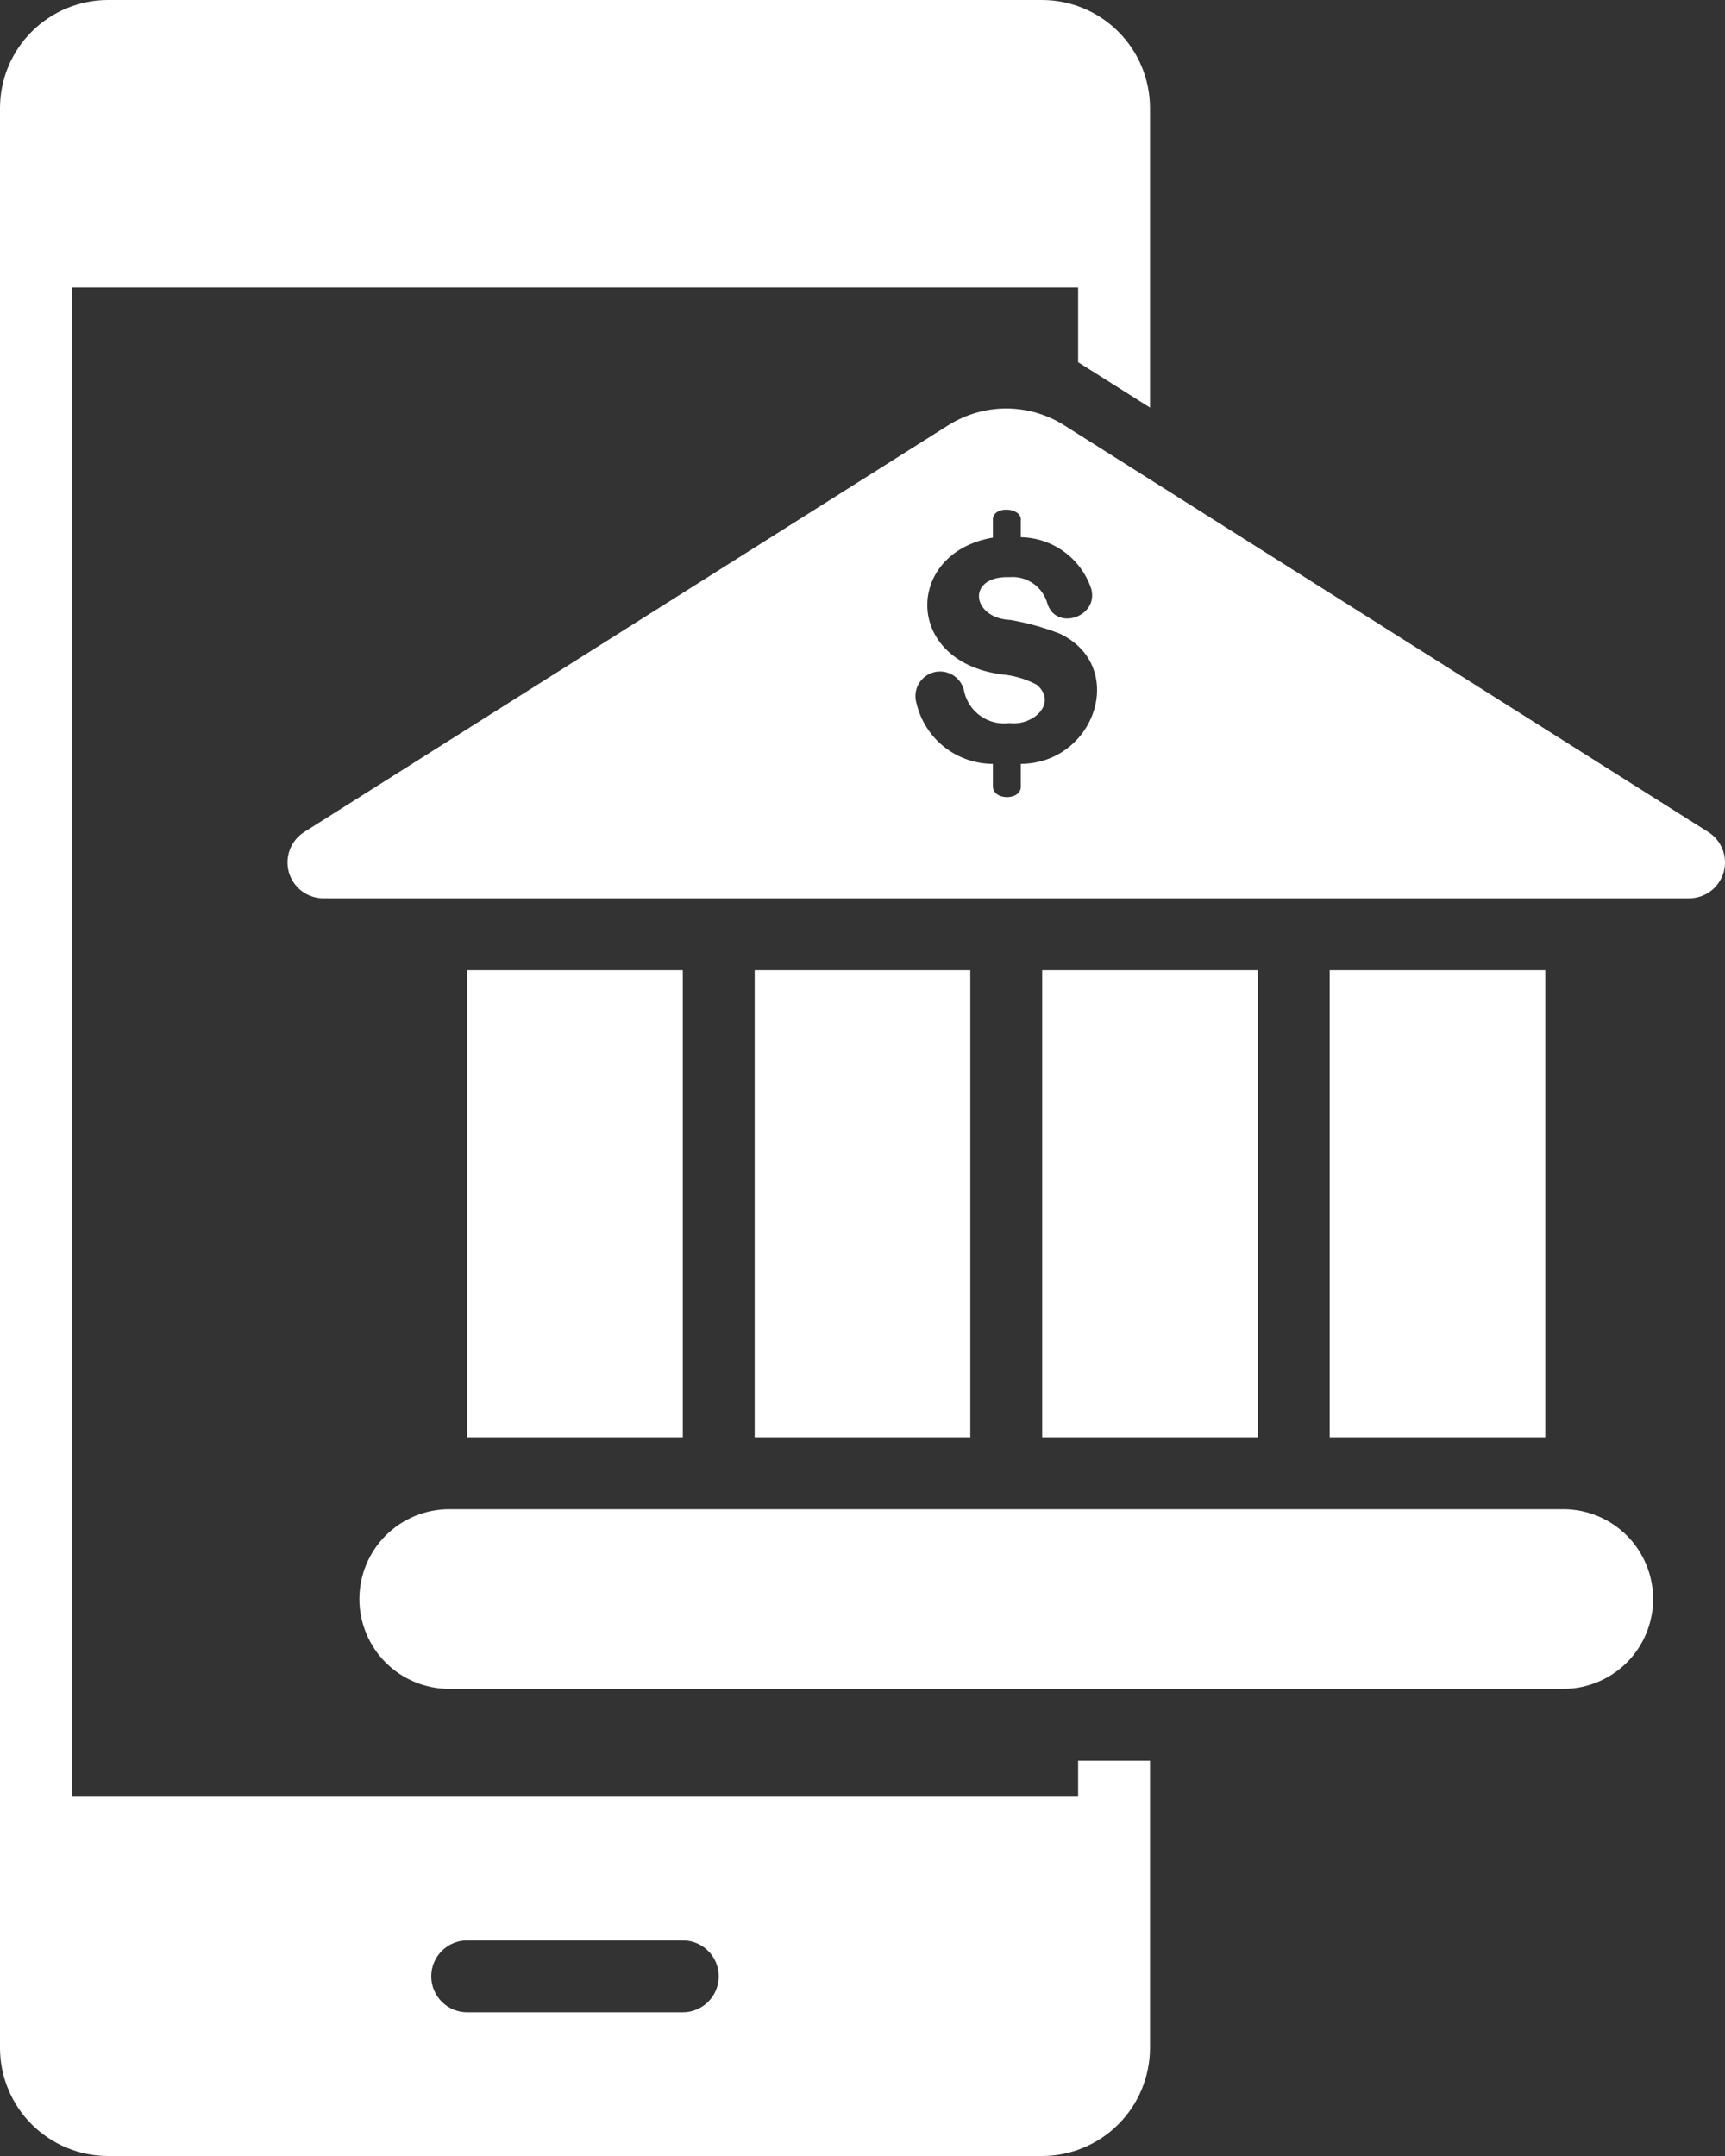
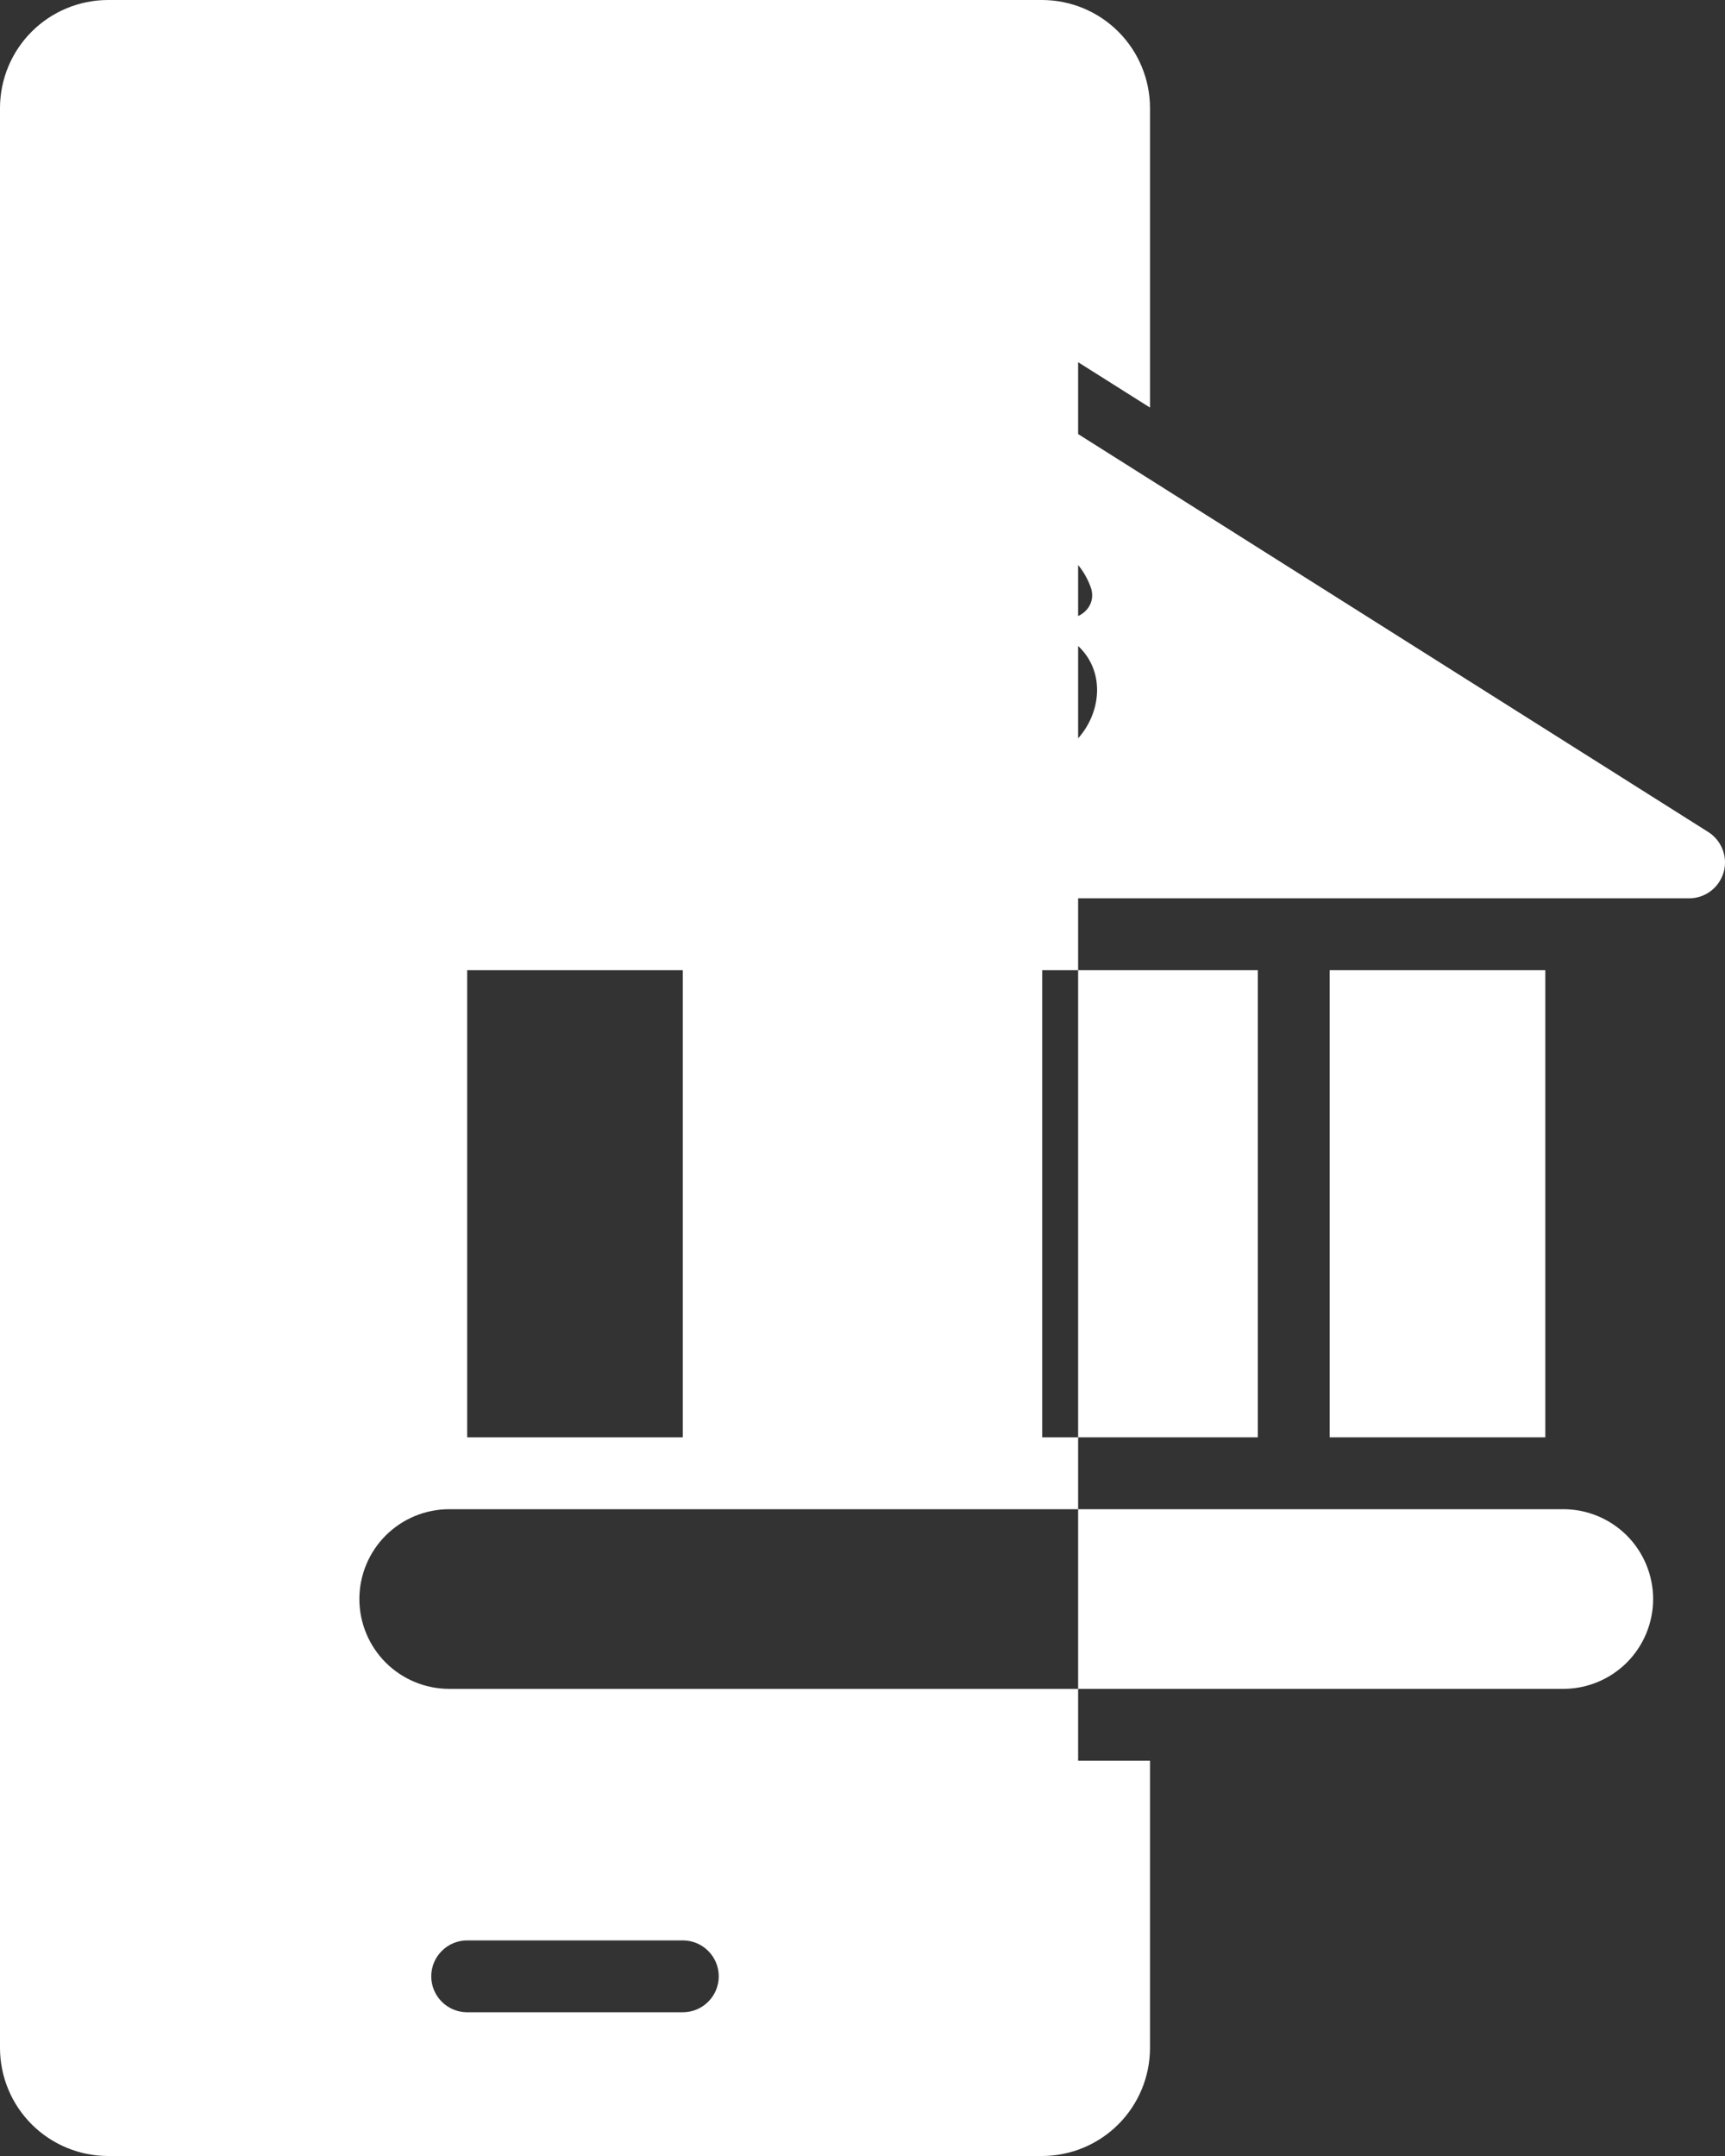
<svg xmlns="http://www.w3.org/2000/svg" width="36" height="45" viewBox="0 0 36 45" fill="none">
  <rect x="0" y="0" width="36" height="45" fill="#333333" stroke="none" />
-   <path d="M20.25 20.25V30H15.75V20.25H20.25ZM9.75 20.25V30H14.25V20.25H9.75ZM32.625 31.5H9.375C8.878 31.5 8.401 31.698 8.049 32.049C7.698 32.401 7.5 32.878 7.5 33.375C7.5 33.872 7.698 34.349 8.049 34.701C8.401 35.052 8.878 35.25 9.375 35.25H32.625C33.122 35.25 33.599 35.052 33.951 34.701C34.302 34.349 34.5 33.872 34.5 33.375C34.5 32.878 34.302 32.401 33.951 32.049C33.599 31.698 33.122 31.5 32.625 31.5ZM22.5 36.75H24V42.75C23.998 43.346 23.761 43.917 23.339 44.339C22.918 44.761 22.346 44.998 21.75 45H2.25C1.654 44.998 1.083 44.761 0.661 44.339C0.239 43.917 0.002 43.346 0 42.75V2.25C0.002 1.654 0.239 1.083 0.661 0.661C1.083 0.239 1.654 0.002 2.25 0H21.75C22.346 0.002 22.918 0.239 23.339 0.661C23.761 1.083 23.998 1.654 24 2.25V8.507L22.5 7.56V6H1.5V37.5H22.5V36.75ZM15 41.25C15 41.051 14.921 40.86 14.78 40.72C14.64 40.579 14.449 40.5 14.25 40.5H9.75C9.551 40.5 9.36 40.579 9.22 40.72C9.079 40.86 9 41.051 9 41.25C9 41.449 9.079 41.64 9.22 41.78C9.36 41.921 9.551 42 9.75 42H14.25C14.449 42 14.64 41.921 14.78 41.78C14.921 41.64 15 41.449 15 41.25ZM21.75 20.25V30H26.25V20.25H21.75ZM27.75 20.25V30H32.25V20.25H27.75ZM35.971 18.208C35.925 18.364 35.831 18.502 35.701 18.599C35.571 18.697 35.413 18.75 35.25 18.75H6.75C6.587 18.75 6.429 18.697 6.299 18.6C6.169 18.502 6.075 18.365 6.029 18.209C5.984 18.052 5.991 17.886 6.049 17.734C6.106 17.582 6.212 17.453 6.349 17.366L19.798 8.871C20.158 8.646 20.575 8.526 21 8.526C21.425 8.526 21.841 8.646 22.201 8.871L35.651 17.366C35.788 17.453 35.893 17.582 35.951 17.734C36.009 17.886 36.016 18.052 35.971 18.208ZM22.124 13.228C21.79 13.098 21.443 13.002 21.09 12.94C20.273 12.907 20.159 12.016 21.068 12.046C21.242 12.031 21.416 12.078 21.56 12.177C21.704 12.277 21.809 12.423 21.857 12.591C22.038 13.185 22.939 12.871 22.773 12.286C22.669 11.978 22.472 11.709 22.209 11.517C21.946 11.324 21.63 11.219 21.304 11.213V10.876C21.346 10.575 20.689 10.546 20.722 10.866V11.221C18.861 11.534 18.843 13.872 20.998 14.087C21.222 14.117 21.439 14.187 21.638 14.293C22.076 14.663 21.575 15.157 21.065 15.093C20.856 15.12 20.645 15.069 20.472 14.95C20.299 14.832 20.176 14.653 20.126 14.449C20.115 14.379 20.09 14.313 20.052 14.253C20.014 14.194 19.965 14.143 19.906 14.103C19.848 14.064 19.782 14.037 19.713 14.024C19.643 14.011 19.572 14.013 19.504 14.028C19.435 14.044 19.37 14.074 19.313 14.116C19.257 14.158 19.209 14.211 19.174 14.272C19.139 14.333 19.116 14.4 19.108 14.47C19.1 14.54 19.106 14.611 19.127 14.679C19.211 15.038 19.415 15.359 19.704 15.589C19.994 15.818 20.353 15.944 20.722 15.944V16.39C20.695 16.722 21.341 16.719 21.304 16.39V15.944C22.854 15.933 23.54 13.914 22.124 13.228Z" fill="white" />
+   <path d="M20.25 20.25V30H15.75V20.25H20.25ZM9.75 20.25V30H14.25V20.25H9.75ZM32.625 31.5H9.375C8.878 31.5 8.401 31.698 8.049 32.049C7.698 32.401 7.5 32.878 7.5 33.375C7.5 33.872 7.698 34.349 8.049 34.701C8.401 35.052 8.878 35.25 9.375 35.25H32.625C33.122 35.25 33.599 35.052 33.951 34.701C34.302 34.349 34.5 33.872 34.5 33.375C34.5 32.878 34.302 32.401 33.951 32.049C33.599 31.698 33.122 31.5 32.625 31.5ZM22.5 36.75H24V42.75C23.998 43.346 23.761 43.917 23.339 44.339C22.918 44.761 22.346 44.998 21.75 45H2.25C1.654 44.998 1.083 44.761 0.661 44.339C0.239 43.917 0.002 43.346 0 42.75V2.25C0.002 1.654 0.239 1.083 0.661 0.661C1.083 0.239 1.654 0.002 2.25 0H21.75C22.346 0.002 22.918 0.239 23.339 0.661C23.761 1.083 23.998 1.654 24 2.25V8.507L22.5 7.56V6V37.5H22.5V36.75ZM15 41.25C15 41.051 14.921 40.86 14.78 40.72C14.64 40.579 14.449 40.5 14.25 40.5H9.75C9.551 40.5 9.36 40.579 9.22 40.72C9.079 40.86 9 41.051 9 41.25C9 41.449 9.079 41.64 9.22 41.78C9.36 41.921 9.551 42 9.75 42H14.25C14.449 42 14.64 41.921 14.78 41.78C14.921 41.64 15 41.449 15 41.25ZM21.75 20.25V30H26.25V20.25H21.75ZM27.75 20.25V30H32.25V20.25H27.75ZM35.971 18.208C35.925 18.364 35.831 18.502 35.701 18.599C35.571 18.697 35.413 18.75 35.25 18.75H6.75C6.587 18.75 6.429 18.697 6.299 18.6C6.169 18.502 6.075 18.365 6.029 18.209C5.984 18.052 5.991 17.886 6.049 17.734C6.106 17.582 6.212 17.453 6.349 17.366L19.798 8.871C20.158 8.646 20.575 8.526 21 8.526C21.425 8.526 21.841 8.646 22.201 8.871L35.651 17.366C35.788 17.453 35.893 17.582 35.951 17.734C36.009 17.886 36.016 18.052 35.971 18.208ZM22.124 13.228C21.79 13.098 21.443 13.002 21.09 12.94C20.273 12.907 20.159 12.016 21.068 12.046C21.242 12.031 21.416 12.078 21.56 12.177C21.704 12.277 21.809 12.423 21.857 12.591C22.038 13.185 22.939 12.871 22.773 12.286C22.669 11.978 22.472 11.709 22.209 11.517C21.946 11.324 21.63 11.219 21.304 11.213V10.876C21.346 10.575 20.689 10.546 20.722 10.866V11.221C18.861 11.534 18.843 13.872 20.998 14.087C21.222 14.117 21.439 14.187 21.638 14.293C22.076 14.663 21.575 15.157 21.065 15.093C20.856 15.12 20.645 15.069 20.472 14.95C20.299 14.832 20.176 14.653 20.126 14.449C20.115 14.379 20.09 14.313 20.052 14.253C20.014 14.194 19.965 14.143 19.906 14.103C19.848 14.064 19.782 14.037 19.713 14.024C19.643 14.011 19.572 14.013 19.504 14.028C19.435 14.044 19.37 14.074 19.313 14.116C19.257 14.158 19.209 14.211 19.174 14.272C19.139 14.333 19.116 14.4 19.108 14.47C19.1 14.54 19.106 14.611 19.127 14.679C19.211 15.038 19.415 15.359 19.704 15.589C19.994 15.818 20.353 15.944 20.722 15.944V16.39C20.695 16.722 21.341 16.719 21.304 16.39V15.944C22.854 15.933 23.54 13.914 22.124 13.228Z" fill="white" />
</svg>